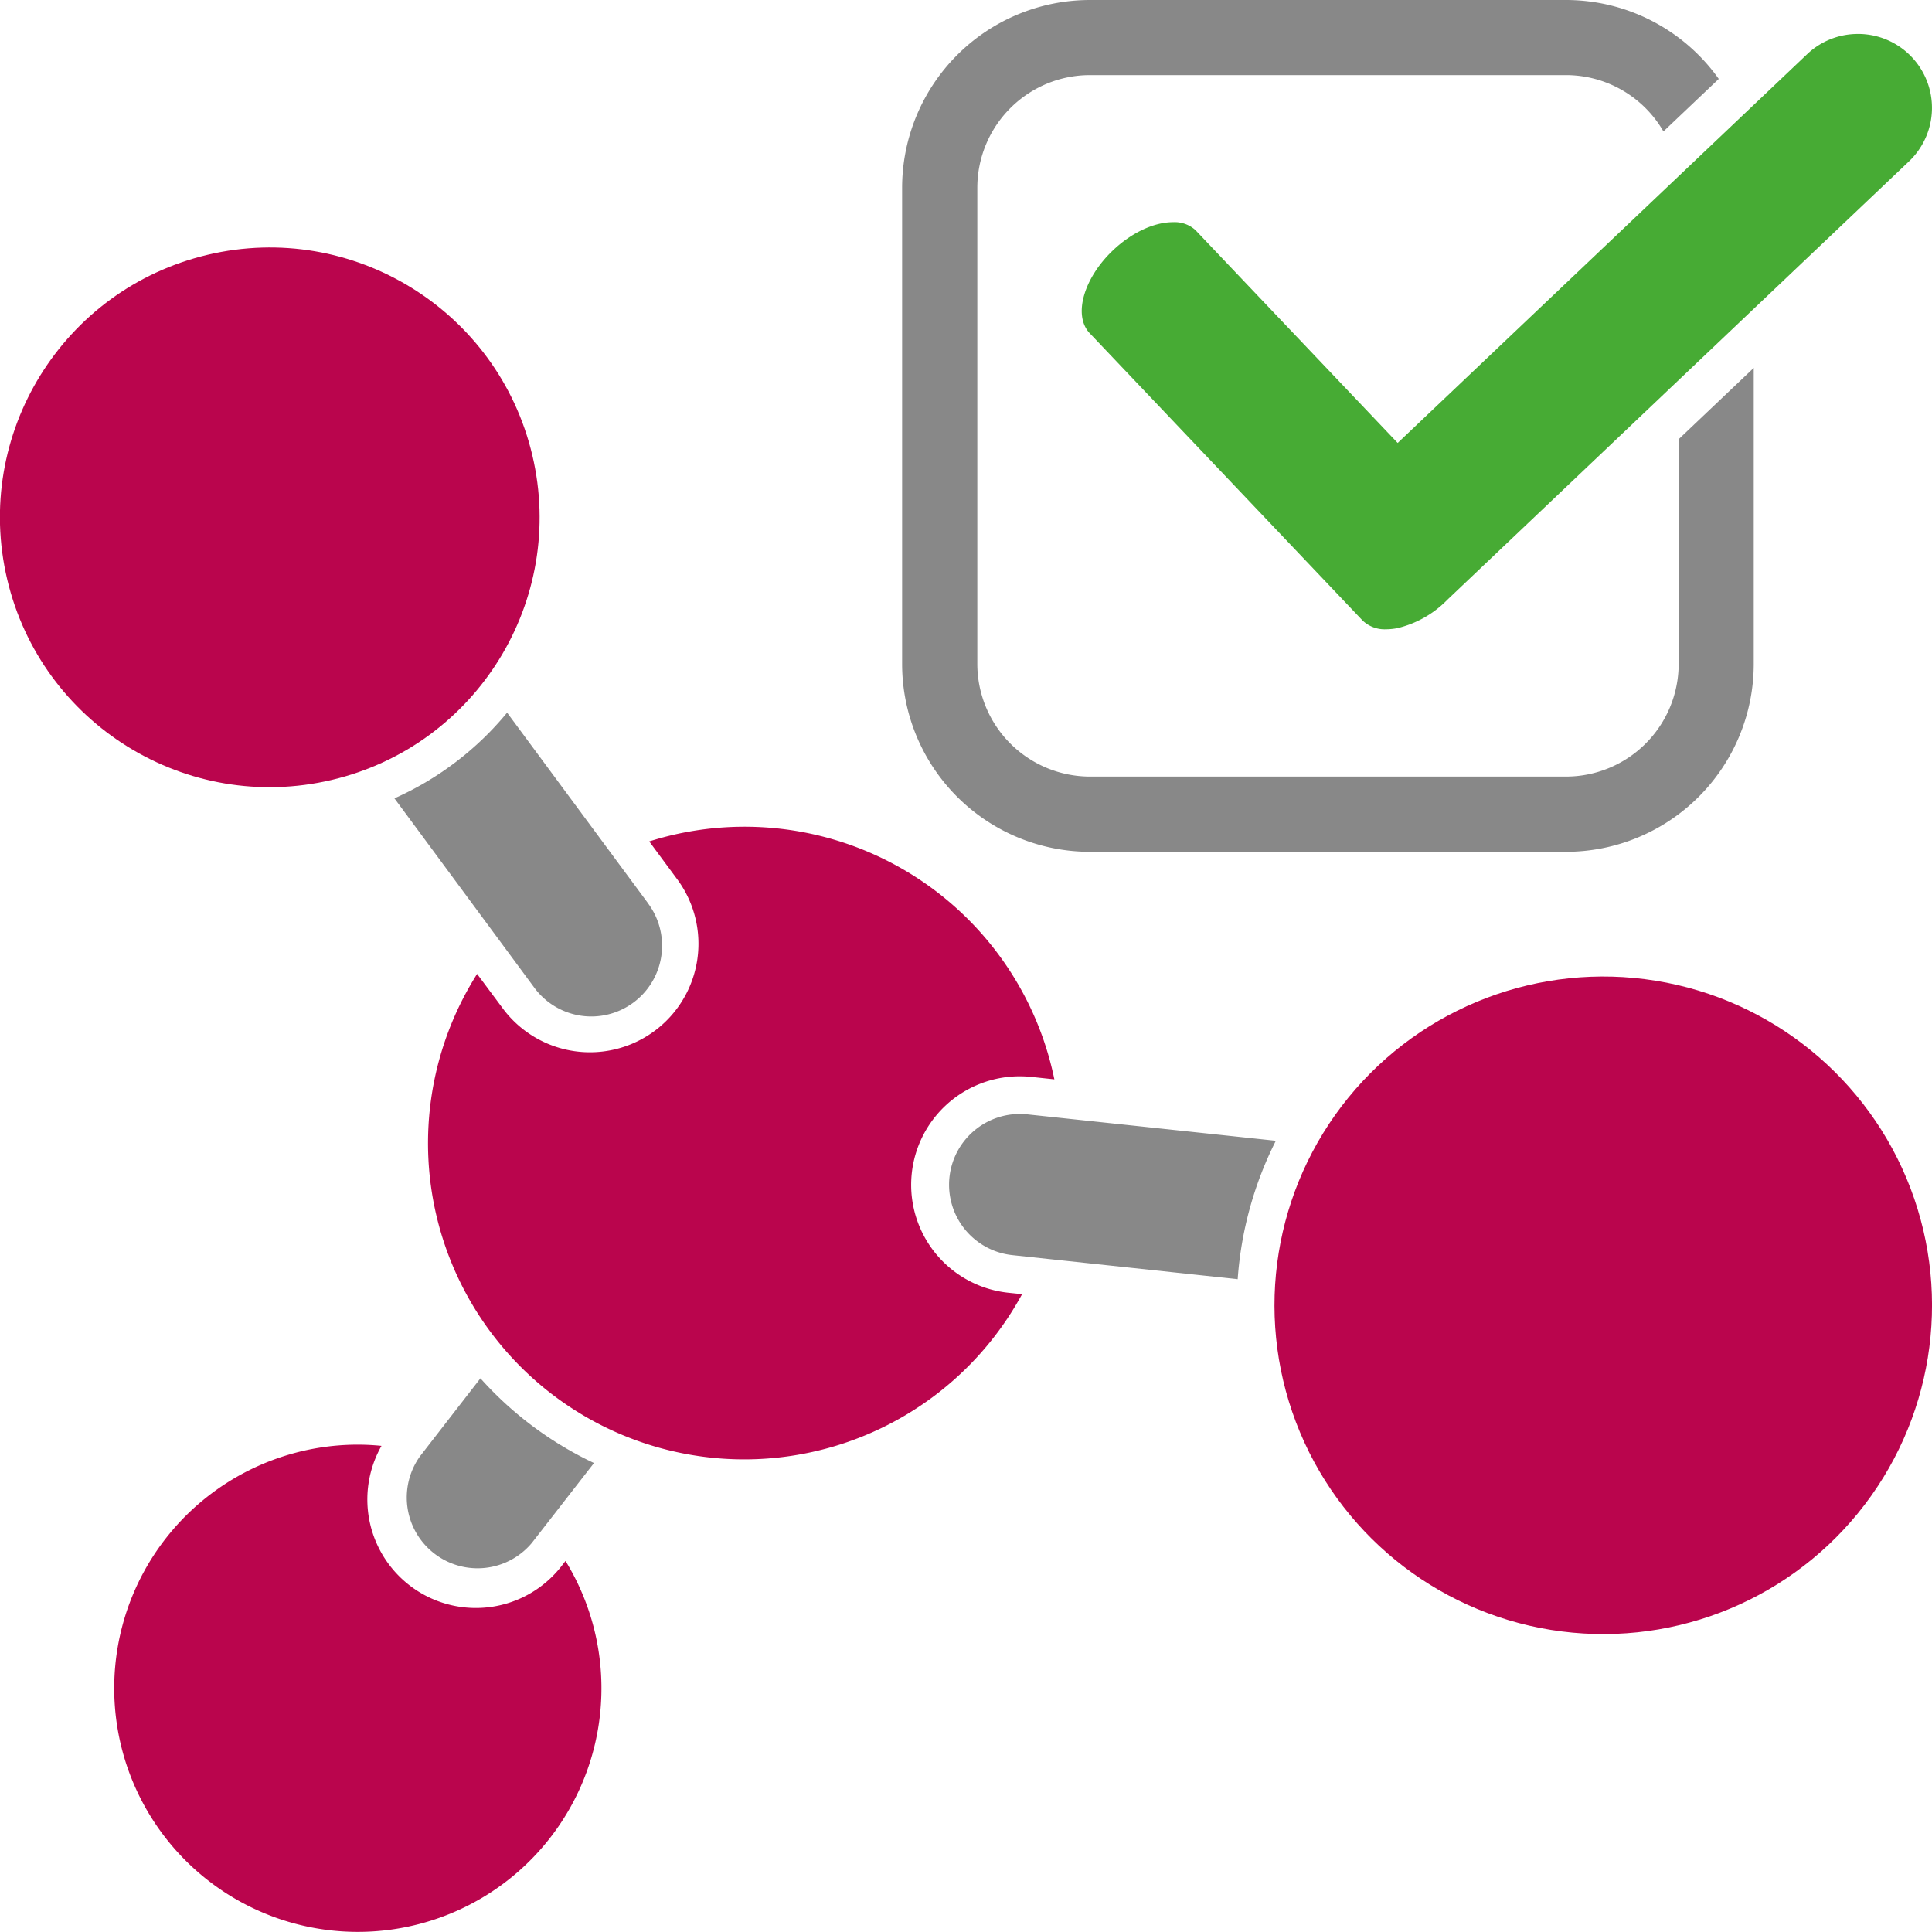
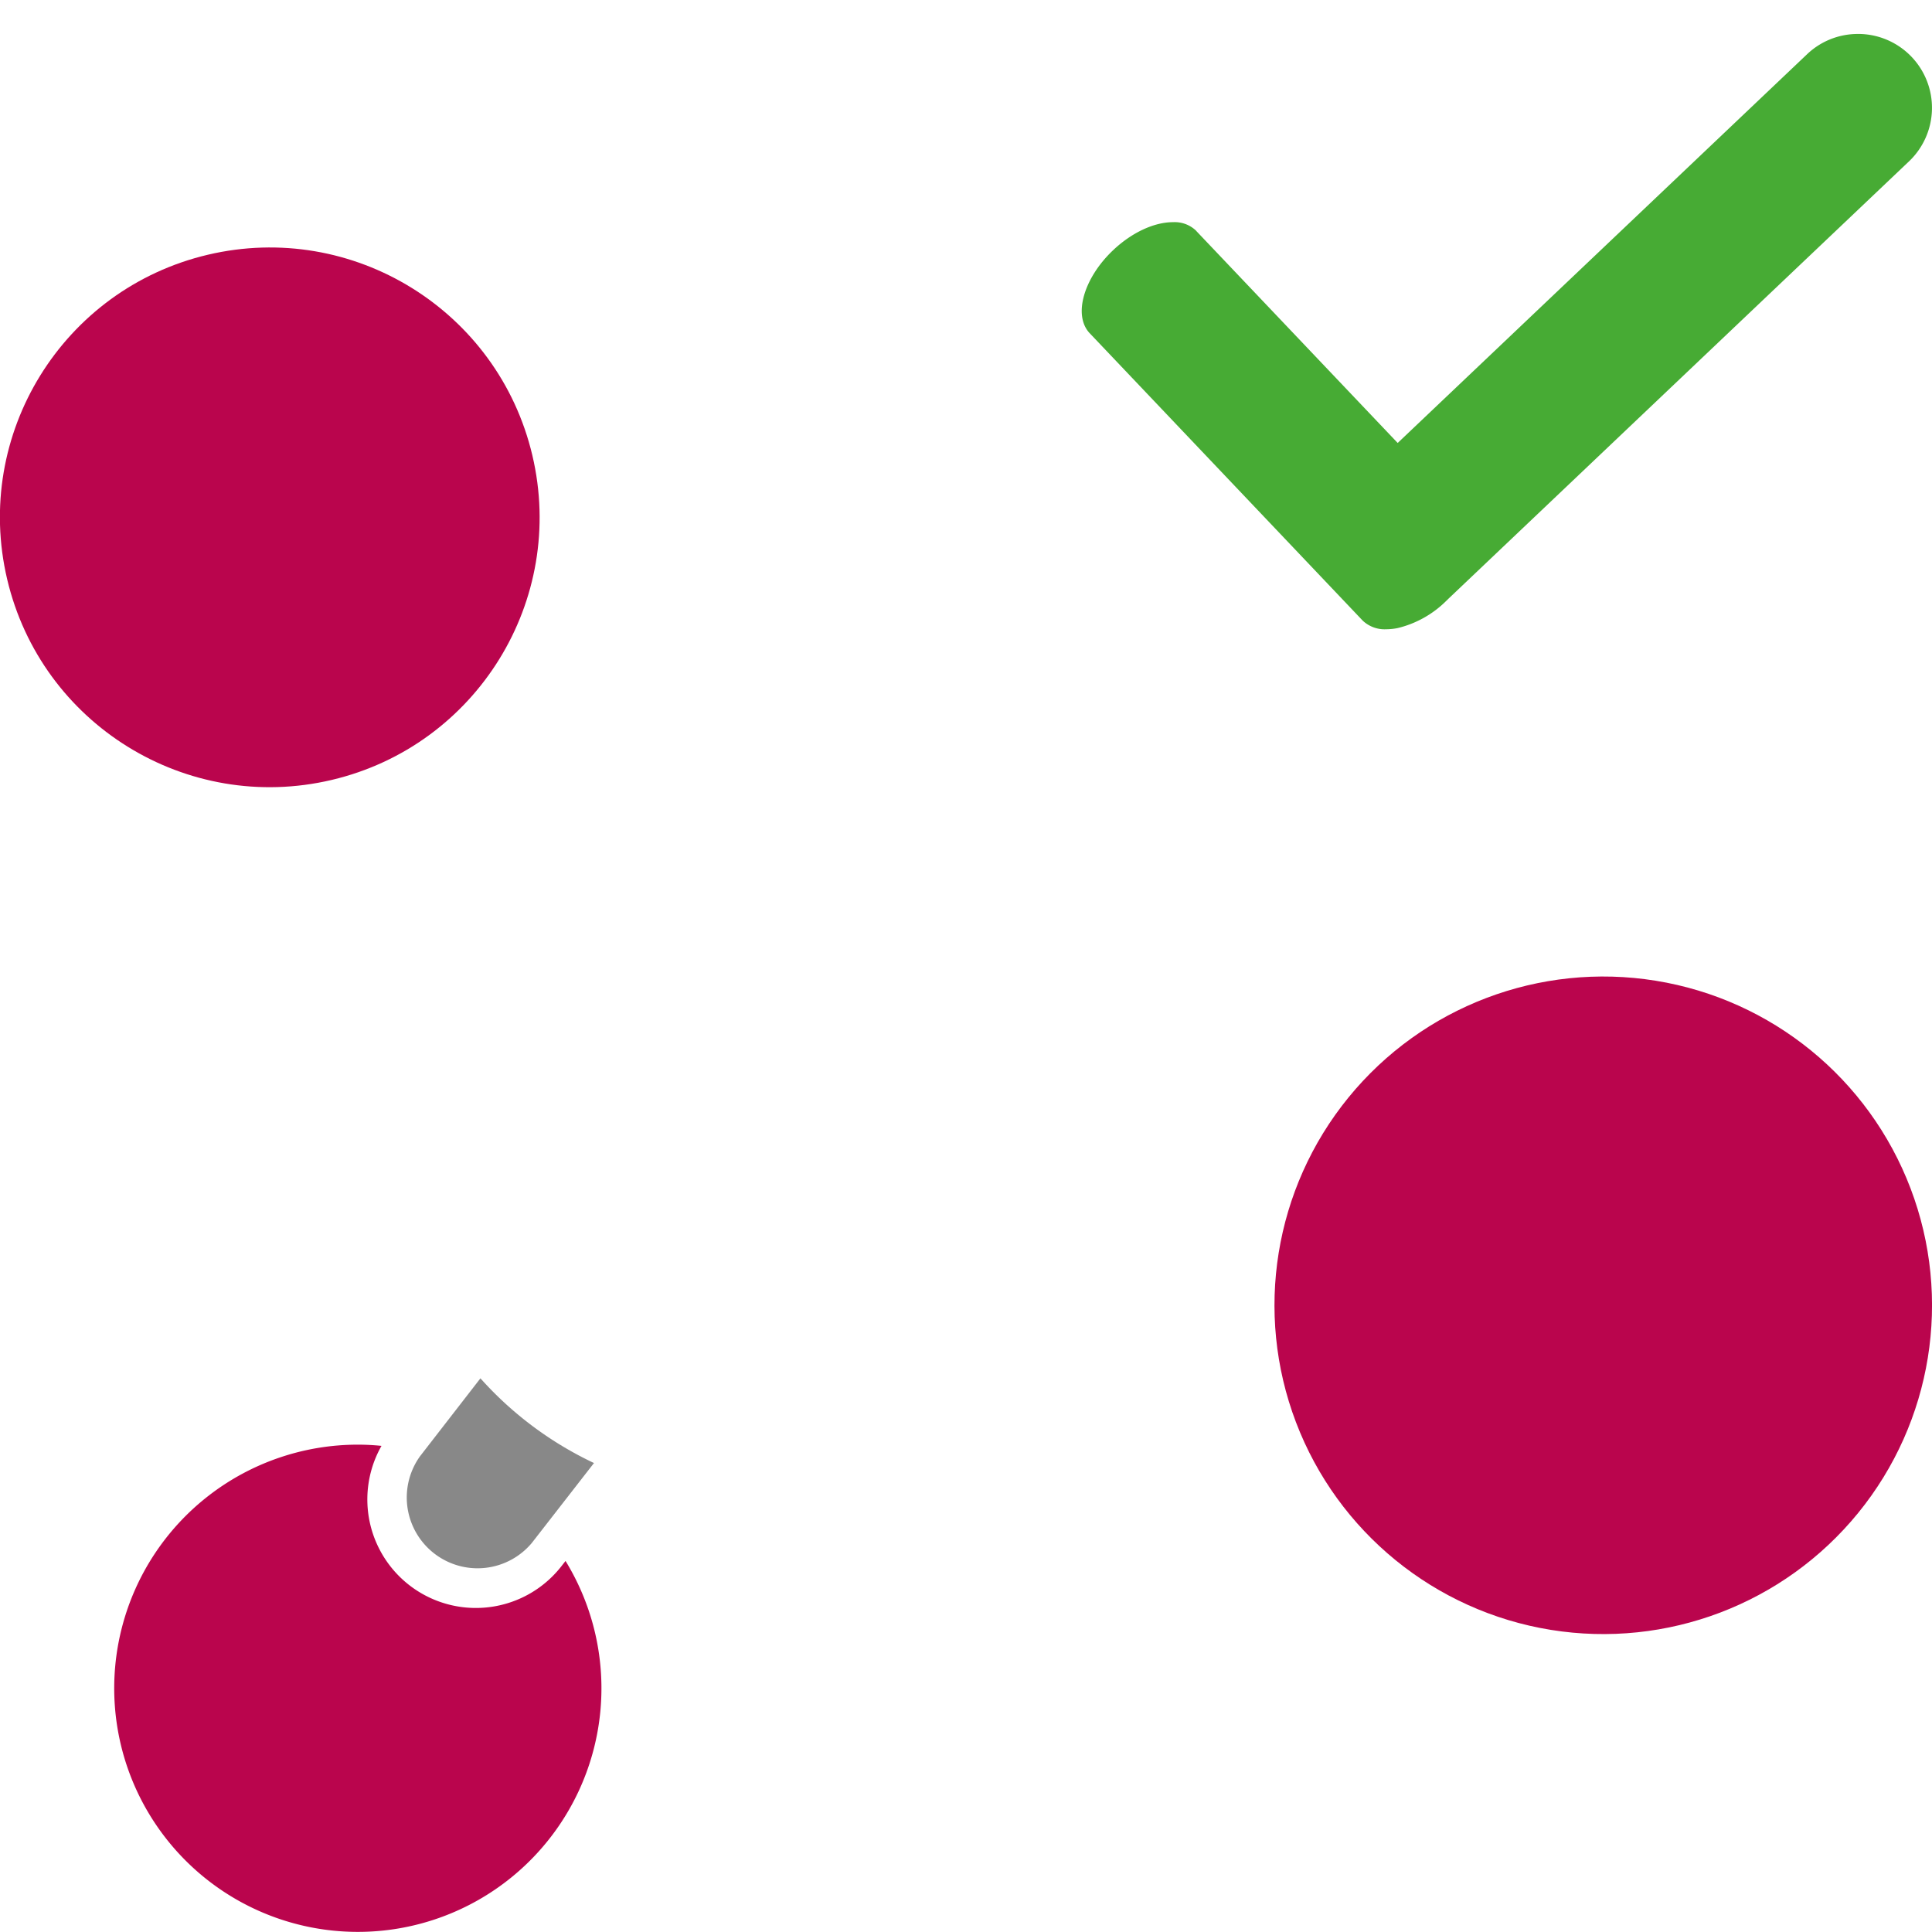
<svg xmlns="http://www.w3.org/2000/svg" viewBox="0 0 512 512">
  <g id="ICONES">
-     <path d="M444.86,116.4V176A29.87,29.87,0,0,1,415,205.8H288.81A29.88,29.88,0,0,1,259,176V49.74A29.87,29.87,0,0,1,288.81,19.9H415a29.84,29.84,0,0,1,25.83,14.93l14.66-13.92A49.69,49.69,0,0,0,415,0H288.81a49.79,49.79,0,0,0-49.74,49.74V176a49.79,49.79,0,0,0,49.74,49.74H415A49.79,49.79,0,0,0,464.76,176V97.5Z" style="fill:#888" />
    <path d="M148.77,415.08a28.76,28.76,0,0,1-47.67-31.91,62.18,62.18,0,0,0-6.29-.32,64.56,64.56,0,1,0,55.06,30.82Z" style="fill:#ba054d" />
    <circle cx="71.5" cy="137.1" r="71.5" transform="translate(-29.59 20.09) rotate(-13.28)" style="fill:#ba054d" />
    <path d="M127.32,365.27l-16,20.64a18.76,18.76,0,0,0,29.61,23l16.48-21.19A94.35,94.35,0,0,1,127.32,365.27Z" style="fill:#888" />
-     <path d="M270.24,285.23a29.07,29.07,0,0,1,3.09.16l6.09.65-.07-.32a83.82,83.82,0,0,0-106.44-63l-.86.26,7.63,10.32a28.76,28.76,0,0,1-46.25,34.19l-7-9.4-.71,1.17a83.8,83.8,0,1,0,144.74,84.43l.41-.72-3.67-.38a28.76,28.76,0,0,1,3-57.36Z" style="fill:#ba054d" />
-     <path d="M171.64,239.24l-37.25-50.38a81.84,81.84,0,0,1-29.86,22.71l36.94,50a18.76,18.76,0,1,0,30.17-22.3Z" style="fill:#888" />
-     <path d="M338.11,302.32l-65.84-7a18.75,18.75,0,1,0-4,37.3L328,339A96.4,96.4,0,0,1,338.11,302.32Z" style="fill:#888" />
    <circle cx="424.87" cy="345.95" r="87.13" transform="translate(-95.21 173.57) rotate(-20.82)" style="fill:#ba054d" />
  </g>
  <g id="COULEURS_FIXES" data-name="COULEURS FIXES">
    <path d="M367.36,166.76a8.44,8.44,0,0,1-6.23-2.29L288.7,88.22c-4.32-4.73-1.5-14.52,6.24-21.87,4.92-4.68,10.87-7.47,15.9-7.47A8.18,8.18,0,0,1,317,61.16l.1.13,53.3,56.1L478.8,14.46A19.47,19.47,0,0,1,492.42,9h.5a19.58,19.58,0,0,1,13,33.75L383.86,158.66l-.11.11-.54.53a27.38,27.38,0,0,1-12.79,7.14A15.68,15.68,0,0,1,367.36,166.76Z" style="fill:#47ab34" />
  </g>
</svg>